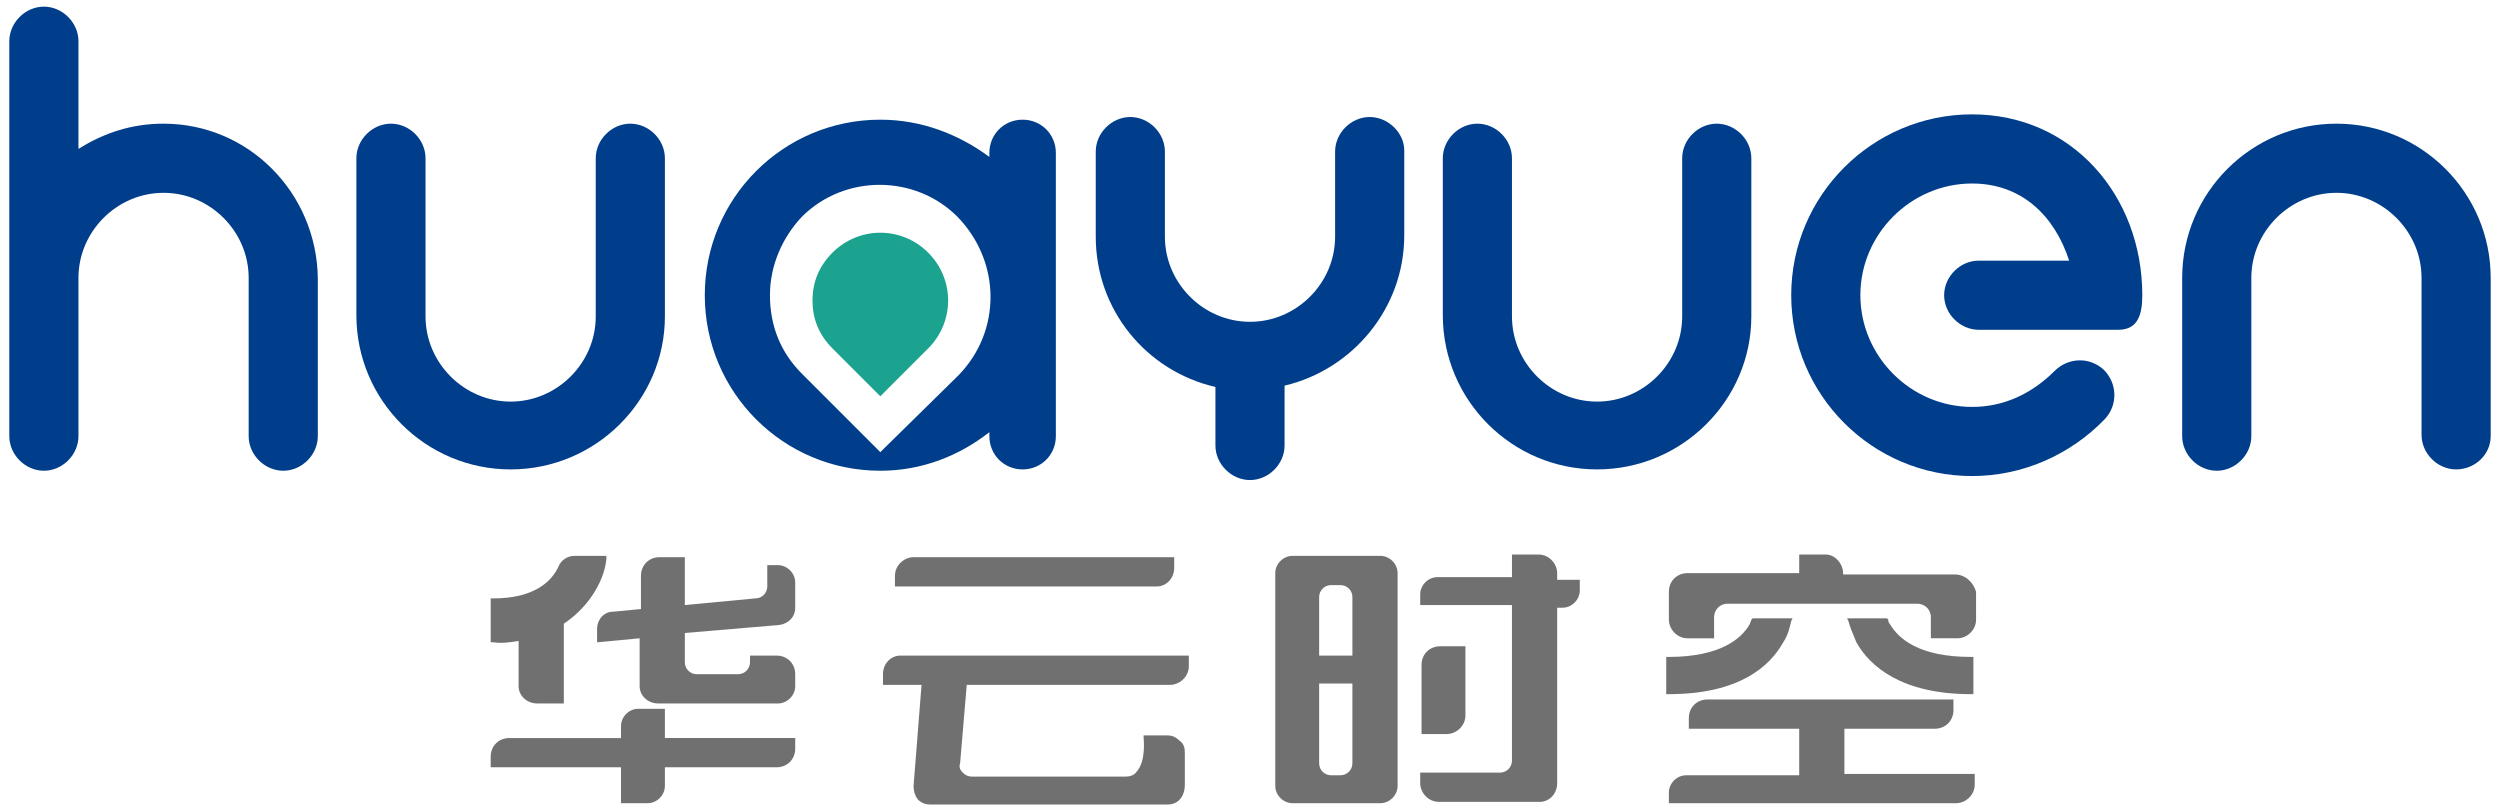
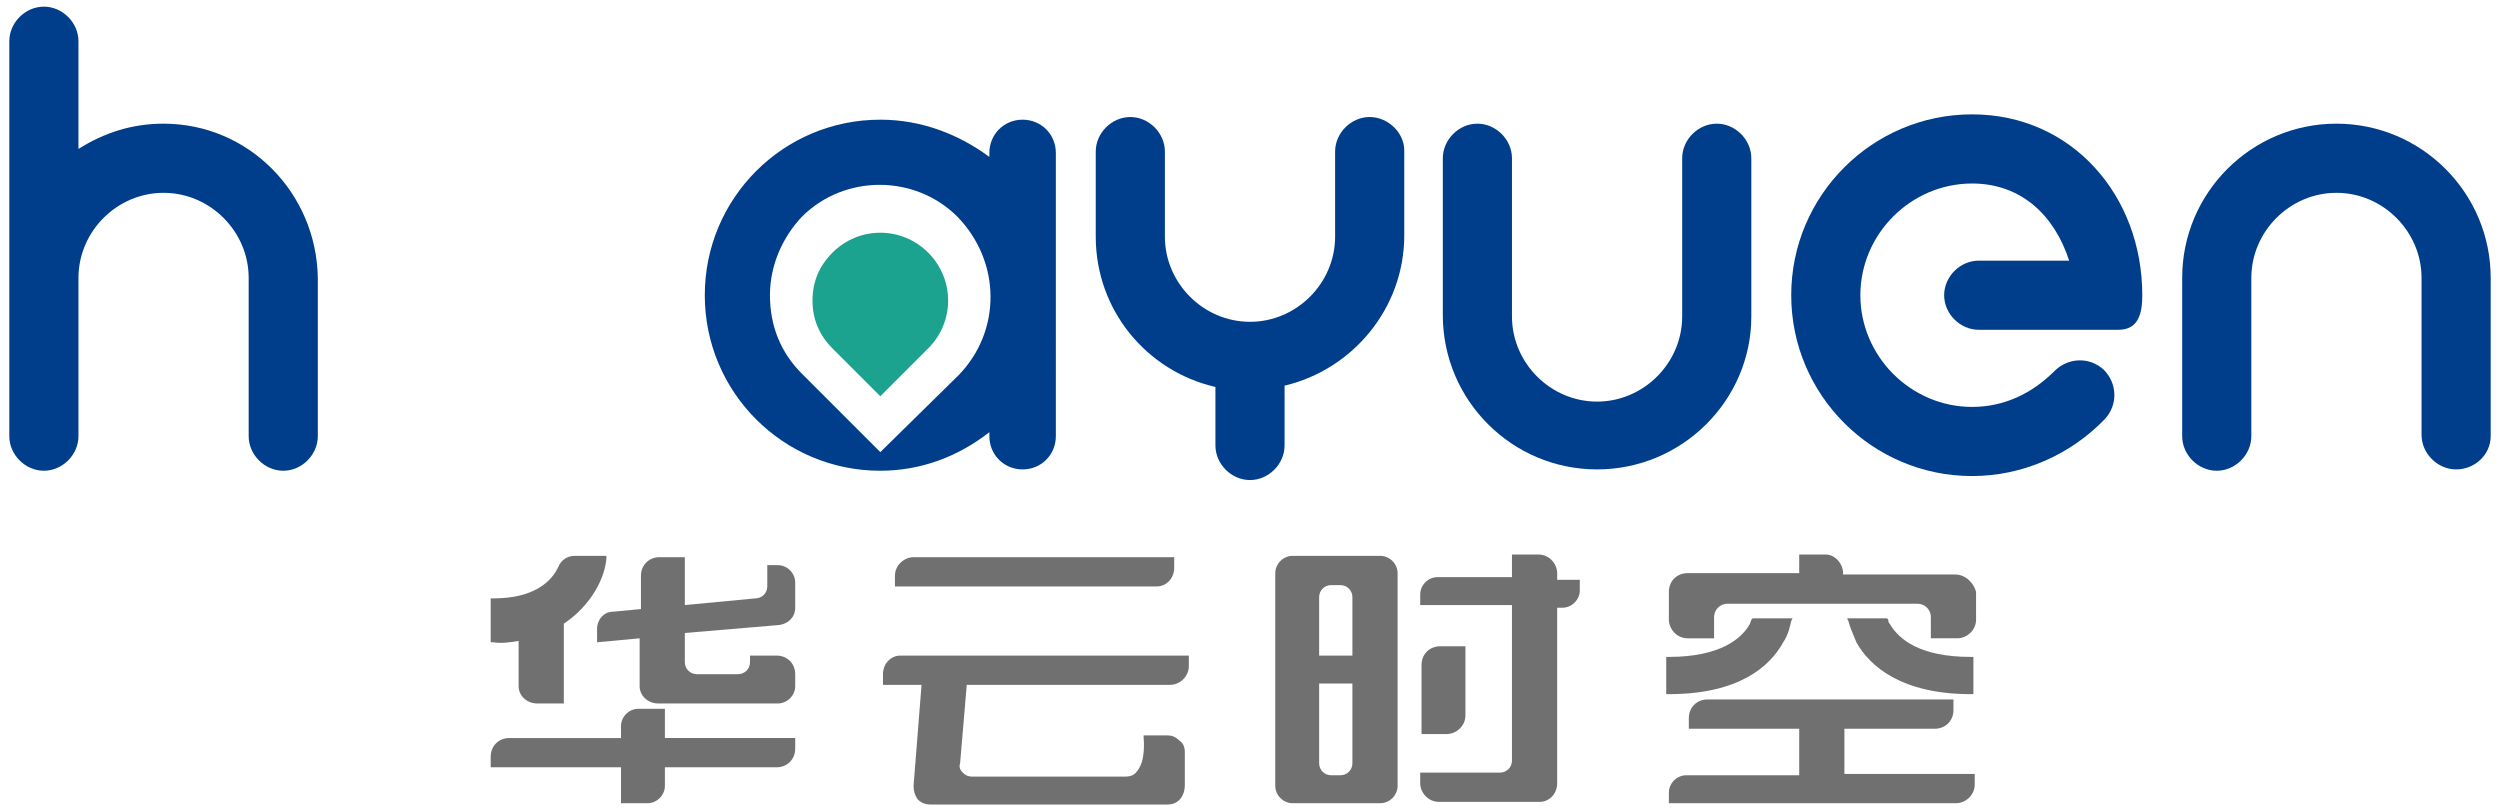
<svg xmlns="http://www.w3.org/2000/svg" version="1.1" id="图层_1" x="0px" y="0px" viewBox="0 0 188 61" style="enable-background:new 0 0 188 61;" xml:space="preserve">
  <style type="text/css">
	.st0{fill:#717071;}
	.st1{fill:#003E8C;}
	.st2{fill:#1CA38F;}
</style>
  <g>
    <g>
      <g>
        <path class="st0" d="M117.1,43.5v-0.4c0-0.7-0.6-1.4-1.4-1.4h-2v1.7h-5.6c-0.7,0-1.3,0.6-1.3,1.3v0.8h6.9v11.7     c0,0.5-0.4,0.9-0.9,0.9h-6v0.8c0,0.7,0.6,1.4,1.4,1.4h7.6c0.7,0,1.3-0.6,1.3-1.4V45.7h0.4c0.7,0,1.3-0.6,1.3-1.3v-0.8H117.1z" />
        <path class="st0" d="M103.8,41.8h-6.6c-0.7,0-1.3,0.6-1.3,1.3v16c0,0.7,0.6,1.3,1.3,1.3h6.6c0.7,0,1.3-0.6,1.3-1.3v-16     C105.1,42.4,104.5,41.8,103.8,41.8z M99.2,49.3v-4.4c0-0.5,0.4-0.9,0.9-0.9h0.7c0.5,0,0.9,0.4,0.9,0.9v4.4H99.2z M99.2,57.4v-6     h2.5v6c0,0.5-0.4,0.9-0.9,0.9h-0.7C99.6,58.3,99.2,57.9,99.2,57.4z" />
        <path class="st0" d="M110.2,53.8v-5.2h-1.9c-0.8,0-1.4,0.6-1.4,1.4v5.2h1.9C109.5,55.2,110.2,54.6,110.2,53.8z" />
      </g>
      <g>
        <path class="st0" d="M147,43.2h-8.4v-0.1c0-0.7-0.6-1.4-1.3-1.4h-2v1.4h-8.4c-0.8,0-1.4,0.6-1.4,1.4v2.1c0,0.7,0.6,1.4,1.4,1.4h2     v-1.6c0-0.5,0.4-1,1-1h14.3c0.5,0,1,0.4,1,1V48h2c0.7,0,1.4-0.6,1.4-1.4v-2.1C148.4,43.8,147.8,43.2,147,43.2z" />
        <path class="st0" d="M138.6,54.8h6.9c0.8,0,1.4-0.6,1.4-1.4v-0.8h-18.5c-0.8,0-1.4,0.6-1.4,1.4v0.8h8.3v3.5h-8.5     c-0.7,0-1.3,0.6-1.3,1.3v0.8h21.6c0.7,0,1.4-0.6,1.4-1.4v-0.8h-9.8V54.8z" />
        <path class="st0" d="M134.1,48.3c0.4-0.6,0.5-1.2,0.6-1.6l0.1-0.2h-3l-0.1,0.1c0,0.1-0.1,0.2-0.1,0.3c-0.6,1.1-2.2,2.5-6.1,2.5     h-0.2v2.8h0.2C130.8,52.2,133.1,50.1,134.1,48.3z" />
        <path class="st0" d="M148.2,52.2h0.2v-2.8h-0.2c-3.8,0-5.4-1.3-6.1-2.5c-0.1-0.1-0.1-0.2-0.1-0.3l-0.1-0.1h-3l0.1,0.2     c0.1,0.4,0.3,0.9,0.6,1.6C140.6,50.1,143,52.2,148.2,52.2z" />
      </g>
      <g>
        <path class="st0" d="M88.3,42.7v-0.8H68.7c-0.7,0-1.4,0.6-1.4,1.4v0.8H87C87.7,44.1,88.3,43.5,88.3,42.7z" />
        <path class="st0" d="M88,51.5c0.7,0,1.4-0.6,1.4-1.4v-0.8H67.7c-0.7,0-1.3,0.6-1.3,1.4v0.8h2.9l-0.6,7.6c0,0.4,0.1,0.7,0.3,1     c0.3,0.3,0.6,0.4,1,0.4h17.8c0.8,0,1.3-0.6,1.3-1.5l0-2.4c0-0.4-0.1-0.7-0.4-0.9c-0.3-0.3-0.6-0.4-0.9-0.4H86l0,0.2     c0,0,0.2,1.7-0.5,2.5c-0.2,0.3-0.5,0.4-0.9,0.4H73.1c-0.3,0-0.5-0.1-0.7-0.3c-0.2-0.2-0.3-0.4-0.2-0.7l0.5-5.9H88z" />
      </g>
      <g>
        <path class="st0" d="M39,48.2v3.4c0,0.7,0.6,1.3,1.4,1.3h2v-6c2.1-1.4,3.1-3.5,3.2-4.9l0-0.2h-2.4c-0.5,0-1,0.3-1.2,0.8     c-0.5,1.1-1.8,2.4-4.9,2.4h-0.2v3.3h0.2C37.7,48.4,38.4,48.3,39,48.2z" />
        <path class="st0" d="M50,55.5v-2.2h-2c-0.7,0-1.3,0.6-1.3,1.3v0.9h-8.4c-0.8,0-1.4,0.6-1.4,1.4v0.8h9.8v2.7h2     c0.7,0,1.3-0.6,1.3-1.3v-1.4h8.4c0.8,0,1.4-0.6,1.4-1.4v-0.8H50z" />
        <path class="st0" d="M44.9,47.3v1l3.2-0.3v3.6c0,0.7,0.6,1.3,1.4,1.3h9c0.7,0,1.3-0.6,1.3-1.3v-0.9c0-0.8-0.6-1.4-1.4-1.4h-2v0.5     c0,0.5-0.4,0.9-0.9,0.9h-3.1c-0.5,0-0.9-0.4-0.9-0.9v-2.2l7.1-0.6c0.7-0.1,1.2-0.6,1.2-1.3v-1.9c0-0.7-0.6-1.3-1.3-1.3h-0.8v1.6     c0,0.5-0.4,0.9-0.9,0.9l-5.3,0.5v-3.6h-1.9c-0.8,0-1.4,0.6-1.4,1.4v2.5L46.1,46C45.4,46,44.9,46.6,44.9,47.3z" />
      </g>
    </g>
    <g>
      <g>
        <path class="st1" d="M148.3,35.8c-7.5,0-13.6-6.1-13.6-13.6c0-7.5,6.1-13.6,13.6-13.6c7.5,0,12.8,6.1,12.8,13.6     c0,1.4-0.3,2.6-1.8,2.6h-10.5c-1.4,0-2.6-1.2-2.6-2.6c0-1.4,1.2-2.6,2.6-2.6h6.8c-1.1-3.4-3.6-5.8-7.3-5.8     c-4.6,0-8.4,3.8-8.4,8.4c0,4.6,3.8,8.4,8.4,8.4c2.4,0,4.5-1,6.2-2.7c1-1,2.6-1.1,3.7-0.1c1,1,1.1,2.6,0.1,3.7     C155.7,34.2,152.1,35.8,148.3,35.8z" />
      </g>
      <g>
        <path class="st1" d="M120.1,35.3c-6.4,0-11.6-5.2-11.6-11.6V11.9c0-1.4,1.2-2.6,2.6-2.6c1.4,0,2.6,1.2,2.6,2.6v11.9     c0,3.5,2.9,6.4,6.4,6.4c3.5,0,6.4-2.9,6.4-6.4V11.9c0-1.4,1.2-2.6,2.6-2.6c1.4,0,2.6,1.2,2.6,2.6v11.9     C131.7,30.1,126.5,35.3,120.1,35.3z" />
      </g>
      <path class="st1" d="M103,8.8c-1.4,0-2.6,1.2-2.6,2.6v6.4c0,3.5-2.9,6.4-6.4,6.4c-3.5,0-6.4-2.9-6.4-6.4v-6.4    c0-1.4-1.2-2.6-2.6-2.6c-1.4,0-2.6,1.2-2.6,2.6v6.4c0,5.5,3.8,10.1,9,11.3v4.4c0,1.4,1.2,2.6,2.6,2.6c1.4,0,2.6-1.2,2.6-2.6V29    c5.1-1.2,9-5.8,9-11.3v-6.4C105.6,10,104.4,8.8,103,8.8z" />
      <g>
        <path class="st1" d="M184.7,35.3c-1.4,0-2.6-1.2-2.6-2.6V20.9c0-3.5-2.9-6.4-6.4-6.4c-3.5,0-6.4,2.9-6.4,6.4v11.9     c0,1.4-1.2,2.6-2.6,2.6c-1.4,0-2.6-1.2-2.6-2.6V20.9c0-6.4,5.2-11.6,11.6-11.6c6.4,0,11.6,5.2,11.6,11.6v11.9     C187.3,34.2,186.1,35.3,184.7,35.3z" />
      </g>
      <g>
-         <path class="st1" d="M38.4,35.3c-6.4,0-11.6-5.2-11.6-11.6V11.9c0-1.4,1.2-2.6,2.6-2.6c1.4,0,2.6,1.2,2.6,2.6v11.9     c0,3.5,2.9,6.4,6.4,6.4c3.5,0,6.4-2.9,6.4-6.4V11.9c0-1.4,1.2-2.6,2.6-2.6c1.4,0,2.6,1.2,2.6,2.6v11.9     C50,30.1,44.8,35.3,38.4,35.3z" />
-       </g>
+         </g>
      <path class="st1" d="M12.3,9.3c-2.4,0-4.5,0.7-6.4,1.9V3.1c0-1.4-1.2-2.6-2.6-2.6c-1.4,0-2.6,1.2-2.6,2.6v17.8v11.9    c0,1.4,1.2,2.6,2.6,2.6c1.4,0,2.6-1.2,2.6-2.6V20.9c0-3.5,2.9-6.4,6.4-6.4c3.5,0,6.4,2.9,6.4,6.4v11.9c0,1.4,1.2,2.6,2.6,2.6    c1.4,0,2.6-1.2,2.6-2.6V20.9C23.8,14.5,18.7,9.3,12.3,9.3z" />
      <g>
        <path class="st1" d="M76.9,9c-1.4,0-2.5,1.1-2.5,2.5v0.3C72.1,10.1,69.3,9,66.2,9C58.9,9,53,14.9,53,22.2     c0,7.3,5.9,13.2,13.2,13.2c3.1,0,5.9-1.1,8.2-2.9v0.3c0,1.4,1.1,2.5,2.5,2.5c1.4,0,2.5-1.1,2.5-2.5V11.5C79.4,10.1,78.3,9,76.9,9     z M72.1,28.2L66.2,34l-5.9-5.9c-1.6-1.6-2.4-3.6-2.4-5.9c0-2.2,0.9-4.3,2.4-5.9c3.2-3.2,8.5-3.2,11.7,0     C75.3,19.7,75.3,24.9,72.1,28.2z" />
        <path class="st2" d="M69.8,19c-1-1-2.3-1.5-3.6-1.5c-1.3,0-2.6,0.5-3.6,1.5c-1,1-1.5,2.2-1.5,3.6c0,1.4,0.5,2.6,1.5,3.6l3.6,3.6     l3.6-3.6C71.8,24.2,71.8,21,69.8,19z" />
      </g>
    </g>
  </g>
</svg>